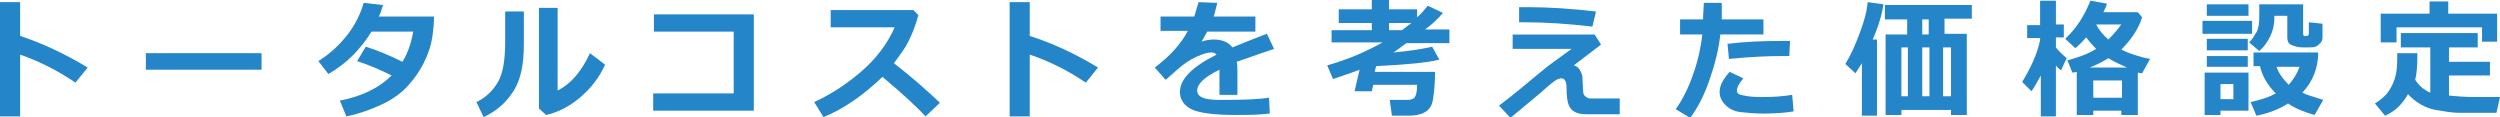
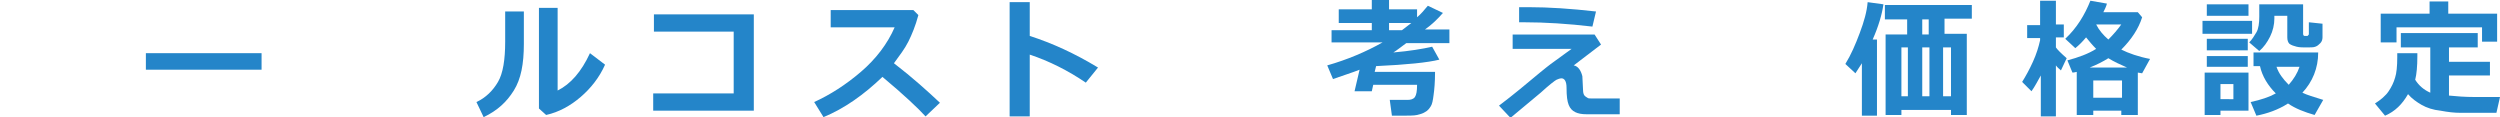
<svg xmlns="http://www.w3.org/2000/svg" version="1.1" id="レイヤー_1" x="0px" y="0px" viewBox="0 0 347.9 16.3" style="enable-background:new 0 0 347.9 16.3;" xml:space="preserve">
  <style type="text/css">
	.st0{fill:#2485C9;}
</style>
  <g>
    <g>
-       <path class="st0" d="M827.2,2907.4l-1.7,2.1c-2.5-1.7-5.1-3-7.8-3.9v8.6H815v-15.9h2.8v4.7C820.8,2904,823.9,2905.4,827.2,2907.4z    " />
      <path class="st0" d="M851.4,2907.7h-16.1v-2.3h16.1V2907.7z" />
      <path class="st0" d="M875.4,2900.2c0,1-0.1,1.9-0.2,2.7c-0.2,1.4-0.6,2.6-1.2,3.8s-1.3,2.2-2.2,3.2c-0.9,1-2.1,1.9-3.6,2.6    s-3.1,1.3-5,1.7l-0.9-2.3c3.1-0.6,5.5-1.8,7.2-3.5c-1.4-0.7-3-1.4-4.8-2l1.2-2c1.6,0.5,3.3,1.2,5.1,2.1c0.7-1.1,1.2-2.5,1.5-4.2    h-5.8c-1.5,2.4-3.4,4.4-6,5.9l-1.4-1.8c1.6-1,2.9-2.2,4-3.6s1.9-3,2.3-4.5l2.7,0.3c-0.2,0.7-0.4,1.3-0.6,1.6H875.4z" />
      <path class="st0" d="M887.9,2904.1c0,2.8-0.4,4.9-1.4,6.5s-2.3,2.8-4.2,3.7l-1-2.1c1.3-0.6,2.3-1.6,3-2.8s1-3.1,1-5.6v-4.1h2.6    V2904.1z M899.2,2907c-0.8,1.8-2,3.3-3.4,4.5s-3,2.1-4.8,2.5l-1-0.9v-14h2.6v11.5c1.8-0.9,3.3-2.6,4.5-5.2L899.2,2907z" />
      <path class="st0" d="M919.9,2913.4h-14v-2.4h11.2v-8.7l-11.1,0v-2.3h13.9V2913.4z" />
      <path class="st0" d="M945.8,2912.3l-2,1.9c-1-1.1-3-3-6-5.5c-2.6,2.5-5.3,4.4-8.2,5.6l-1.3-2.1c2.2-1,4.4-2.4,6.5-4.2    s3.7-3.9,4.7-6.2l-8.9,0v-2.3h11.5l0.7,0.7c-0.4,1.5-0.9,2.7-1.4,3.7c-0.5,1-1.2,1.9-2,3C942,2908.8,944.1,2910.7,945.8,2912.3z" />
      <path class="st0" d="M967.8,2907.4l-1.7,2.1c-2.5-1.7-5.1-3-7.8-3.9v8.6h-2.8v-15.9h2.8v4.7C961.4,2904,964.5,2905.4,967.8,2907.4    z" />
      <path class="st0" d="M987.2,2911.2h-2.5l0-3.5c-2.1,1-3.1,2-3.1,2.9c0,0.9,1,1.3,3,1.3l1,0c2.7,0,4.7-0.1,6-0.3l0.1,2.2    c-1.6,0.2-3.3,0.2-4.8,0.2c-3,0-5.1-0.3-6.1-0.8s-1.6-1.3-1.6-2.4c0-1.8,1.7-3.5,5.1-5.2c-0.2-0.2-0.4-0.3-0.7-0.3    c-0.6,0-1.2,0.2-2.1,0.6s-1.8,1-2.8,1.9c-0.7,0.6-1.2,1.1-1.5,1.3l-1.5-1.7c2-1.5,3.6-3.2,4.6-5.1h-3.8v-2.1h4.7    c0.2-0.7,0.4-1.4,0.6-2l2.6,0.1c-0.2,0.7-0.3,1.3-0.5,1.9h5.8v2.1H983c-0.2,0.3-0.4,0.8-0.8,1.4c0.6-0.2,1.1-0.3,1.7-0.3    c1.2,0,2.1,0.4,2.6,1.1c0.8-0.3,2.4-1,4.8-1.9l1,2.1c-1.2,0.4-2.9,1-5.2,1.8c0.1,0.4,0.1,0.9,0.1,1.4L987.2,2911.2z" />
      <path class="st0" d="M1014.7,2908.1c0,1.3-0.1,2.4-0.2,3.1c-0.1,0.8-0.2,1.3-0.4,1.6s-0.4,0.6-0.8,0.8c-0.3,0.2-0.7,0.3-1.1,0.4    s-1.3,0.1-2.5,0.1l-1,0l-0.3-2.2h2.5c0.4,0,0.8-0.1,1-0.4c0.2-0.3,0.3-0.8,0.3-1.7h-6.1l-0.2,0.9h-2.4l0.7-3    c-1,0.4-2.3,0.8-3.7,1.3l-0.8-1.9c2.8-0.8,5.4-1.9,7.7-3.2h-7.1v-1.9h5.6v-1h-4.6v-1.8h4.6v-1.3h2.4v1.3h3.9v1.1    c0.5-0.4,1-1,1.5-1.6l2.1,1c-0.7,0.8-1.5,1.6-2.5,2.3h3.4v1.9h-6c-0.7,0.5-1.3,1-1.8,1.3c2.3-0.2,4.1-0.5,5.4-0.8l1,1.8    c-1.6,0.4-4.5,0.7-8.8,0.9l-0.2,0.8H1014.7z M1010.1,2902.2c0.4-0.3,0.9-0.7,1.3-1h-3.1v1H1010.1z" />
      <path class="st0" d="M1037.8,2904.2l-3.8,2.9c0.6,0.1,1,0.7,1.2,1.5l0.1,2c0,0.3,0.1,0.6,0.2,0.7c0.1,0.1,0.2,0.2,0.4,0.3    c0.1,0.1,0.3,0.1,0.5,0.1h4v2.2h-4.6c-0.7,0-1.2-0.1-1.6-0.3c-0.4-0.2-0.7-0.5-0.9-1s-0.3-1.2-0.3-2.4c0-0.9-0.3-1.3-0.7-1.3    c-0.2,0-0.5,0.1-0.7,0.2c-0.2,0.1-1,0.7-2.2,1.8l-4.2,3.5l-1.6-1.7c2-1.5,3.9-3.1,5.7-4.6c0.5-0.4,1.2-1,2.2-1.7    c1.1-0.8,1.8-1.3,2.2-1.6c-0.8,0-1.9,0-3.3,0l-4.9,0v-2h11.4L1037.8,2904.2z M1037.1,2899.6l-0.5,2.1c-3.4-0.4-6.6-0.6-9.5-0.6    h-0.7v-2.1c0.3,0,0.8,0,1.4,0C1030.5,2899,1033.6,2899.2,1037.1,2899.6z" />
      <path class="st0" d="M1054.6,2898.4c0,0.2,0,0.6,0,1.1c0,0.4,0,0.8,0,1.2h5.8v2.1h-6c-0.2,1.9-0.7,4-1.5,6.3s-1.7,4-2.7,5.3    l-2-1.2c0.9-1.3,1.7-2.8,2.4-4.8s1.1-3.8,1.3-5.6h-3.1v-2.1h3.2c0-0.9,0.1-1.7,0.1-2.3H1054.6z M1064.6,2913.5    c-1.2,0.2-2.6,0.3-4.2,0.3c-1.2,0-2.3-0.1-3.2-0.2c-0.9-0.1-1.6-0.5-2.1-1s-0.8-1.1-0.8-1.8c0-0.9,0.5-1.8,1.4-2.8l1.9,0.9    c-0.6,0.7-0.9,1.3-0.9,1.7c0,0.2,0.1,0.4,0.3,0.5s0.6,0.2,1.3,0.3s1.4,0.1,2.2,0.1c1.3,0,2.7-0.1,3.9-0.3L1064.6,2913.5z     M1064.1,2903.7l-0.1,2.1c-0.3,0-0.7,0-1,0c-2,0-4.4,0.1-7.4,0.4l-0.2-2.1c2.4-0.3,4.9-0.4,7.3-0.4    C1063.3,2903.7,1063.8,2903.7,1064.1,2903.7z" />
      <path class="st0" d="M1076.3,2914.1h-2.2v-7.4c-0.3,0.5-0.6,0.9-0.9,1.4l-1.4-1.3c0.8-1.3,1.4-2.7,2-4.3c0.6-1.6,1-3,1.1-4.3    l2.2,0.3c-0.2,1.4-0.7,3.1-1.5,4.9h0.6V2914.1z M1086.4,2913.3h-6.8v0.7h-2.2v-11.2h3v-2.1h-3.1v-1.9h12.1v1.9h-3.8v2.1h3.1v11.2    h-2.2V2913.3z M1079.6,2911.4h0.9v-6.8h-0.9V2911.4z M1082.5,2911.4h1v-6.8h-1V2911.4z M1082.5,2902.8h0.9v-2.1h-0.9V2902.8z     M1085.4,2911.4h1.1v-6.8h-1.1V2911.4z" />
      <path class="st0" d="M1099,2908.5c-0.4,0.7-0.8,1.5-1.3,2.2l-1.3-1.3c0.5-0.8,1-1.7,1.5-2.8c0.5-1.1,0.8-2.1,1-3v-0.2h-1.8v-1.8    h1.8v-3.3h2.2v3.3h1.1v1.8h-1.1v1.4c0.2,0.3,0.7,0.8,1.5,1.5l-0.8,1.7c-0.2-0.2-0.5-0.4-0.7-0.7v7.1h-2.2V2908.5z M1110.3,2913.4    h-4v0.6h-2.3v-6c-0.1,0-0.3,0.1-0.6,0.1l-0.7-1.7c1.5-0.4,2.9-0.9,4-1.6c-0.5-0.5-1-1.1-1.4-1.6c-0.5,0.6-1,1.1-1.5,1.5l-1.4-1.3    c1.6-1.5,2.7-3.3,3.5-5.3l2.3,0.4c-0.1,0.4-0.3,0.8-0.5,1.2h4.8l0.6,0.7c-0.5,1.6-1.5,3.1-2.9,4.5c1,0.5,2.4,1,4,1.3l-1.1,2    l-0.6-0.1v6.1h-2.3V2913.4z M1105.8,2907.4h5.2c-0.9-0.4-1.8-0.8-2.6-1.3C1107.6,2906.6,1106.8,2907,1105.8,2907.4z     M1106.3,2911.6h4v-2.4h-4V2911.6z M1108.4,2903.5c0.7-0.7,1.3-1.4,1.8-2.1h-3.5C1107.1,2902.2,1107.7,2902.9,1108.4,2903.5z" />
      <path class="st0" d="M1128.4,2902.7h-6.9v-1.8h6.9V2902.7z M1128,2913.4h-3.9v0.7h-2.2v-5.9h6.1V2913.4z M1127.9,2900.2h-5.8v-1.6    h5.8V2900.2z M1127.8,2905h-5.7v-1.5h5.7V2905z M1127.8,2907.3h-5.7v-1.5h5.7V2907.3z M1125.8,2911.8v-2.1h-1.7v2.1H1125.8z     M1138.2,2901.3v1.9c0,0.3-0.1,0.6-0.3,0.8c-0.2,0.2-0.4,0.4-0.7,0.5c-0.2,0.1-0.7,0.1-1.3,0.1c-0.4,0-0.9,0-1.3-0.1    s-0.7-0.2-1-0.4c-0.2-0.2-0.3-0.5-0.3-0.9v-3.1h-1.8v0.1v0.1v0.2c0,0.8-0.2,1.7-0.6,2.5c-0.4,0.8-0.9,1.5-1.5,2l-1.4-1.2    c0.4-0.4,0.7-0.9,1-1.4s0.4-1.3,0.4-2.2v-1.8h6.1v4.1c0,0.2,0.1,0.3,0.2,0.3h0.3c0.1,0,0.2,0,0.2-0.1c0,0,0.1-0.1,0.1-0.1    s0-0.3,0-0.6c0-0.3,0-0.7,0-1.1L1138.2,2901.3z M1137.6,2905.3c0,2.2-0.8,4.1-2.2,5.6c0.6,0.3,1.6,0.6,2.9,1l-1.2,2.1    c-1.4-0.4-2.7-0.9-3.7-1.6c-1.4,0.9-2.9,1.4-4.4,1.7l-0.8-1.9c1.4-0.3,2.6-0.7,3.5-1.2c-1.1-1.1-1.9-2.4-2.2-3.8h-0.9v-1.9H1137.6    z M1133.5,2909.8c0.7-0.8,1.2-1.6,1.5-2.5h-3.2C1132.1,2908.2,1132.7,2909,1133.5,2909.8z" />
      <path class="st0" d="M1151.4,2905.6v0.2c0,1.4-0.1,2.5-0.3,3.3c0.5,0.8,1.2,1.4,2.1,1.8v-6.2h-4.1v-2h10.7v2h-4v2h5.7v1.9h-5.7    v2.8c1,0.1,2.2,0.2,3.6,0.2l0.5,0l0.5,0l0.5,0h0.5l0.5,0l0.5,0l0.5,0l-0.5,2.2h-1.4c-1.5,0-2.7,0-3.6,0s-1.7-0.1-2.8-0.3    c-1-0.1-1.9-0.4-2.6-0.8c-0.7-0.4-1.4-0.9-1.9-1.5c-0.8,1.4-1.8,2.4-3.2,3l-1.4-1.7c0.8-0.5,1.5-1.1,1.9-1.7    c0.4-0.6,0.7-1.2,0.9-1.9c0.2-0.6,0.3-1.6,0.3-2.8c0-0.2,0-0.4,0-0.6H1151.4z M1162.5,2903.8h-2.1v-2h-11.9v2.1h-2.2v-3.9h6.8    v-1.7h2.6v1.7h6.8V2903.8z" />
    </g>
  </g>
  <g>
    <g>
-       <path class="st0" d="M12.2,9.4l-1.7,2.1C8,9.8,5.4,8.5,2.8,7.6v8.6H0V0.3h2.8V5C5.8,6,8.9,7.4,12.2,9.4z" />
      <path class="st0" d="M36.4,9.7H20.3V7.4h16.1V9.7z" />
-       <path class="st0" d="M60.4,2.2c0,1-0.1,1.9-0.2,2.7c-0.2,1.4-0.6,2.6-1.2,3.8s-1.3,2.2-2.2,3.2c-0.9,1-2.1,1.9-3.6,2.6    s-3.1,1.3-5,1.7L47.3,14c3.1-0.6,5.5-1.8,7.2-3.5c-1.4-0.7-3-1.4-4.8-2l1.2-2c1.6,0.5,3.3,1.2,5.1,2.1c0.7-1.1,1.2-2.5,1.5-4.2    h-5.8c-1.5,2.4-3.4,4.4-6,5.9l-1.4-1.8c1.6-1,2.9-2.2,4-3.6s1.9-3,2.3-4.5l2.7,0.3c-0.2,0.7-0.4,1.3-0.6,1.6H60.4z" />
      <path class="st0" d="M72.9,6.1c0,2.8-0.4,4.9-1.4,6.5s-2.3,2.8-4.2,3.7l-1-2.1c1.3-0.6,2.3-1.6,3-2.8s1-3.1,1-5.6V1.6h2.6V6.1z     M84.2,9c-0.8,1.8-2,3.3-3.4,4.5s-3,2.1-4.8,2.5l-1-0.9v-14h2.6v11.5c1.8-0.9,3.3-2.6,4.5-5.2L84.2,9z" />
      <path class="st0" d="M104.9,15.4h-14v-2.4h11.2V4.4L91,4.4V2h13.9V15.4z" />
      <path class="st0" d="M130.8,14.3l-2,1.9c-1-1.1-3-3-6-5.5c-2.6,2.5-5.3,4.4-8.2,5.6l-1.3-2.1c2.2-1,4.4-2.4,6.5-4.2    s3.7-3.9,4.7-6.2l-8.9,0V1.4h11.5l0.7,0.7c-0.4,1.5-0.9,2.7-1.4,3.7c-0.5,1-1.2,1.9-2,3C127,10.8,129.1,12.7,130.8,14.3z" />
      <path class="st0" d="M152.8,9.4l-1.7,2.1c-2.5-1.7-5.1-3-7.8-3.9v8.6h-2.8V0.3h2.8V5C146.4,6,149.5,7.4,152.8,9.4z" />
-       <path class="st0" d="M172.2,13.2h-2.5l0-3.5c-2.1,1-3.1,2-3.1,2.9c0,0.9,1,1.3,3,1.3l1,0c2.7,0,4.7-0.1,6-0.3l0.1,2.2    c-1.6,0.2-3.3,0.2-4.8,0.2c-3,0-5.1-0.3-6.1-0.8s-1.6-1.3-1.6-2.4c0-1.8,1.7-3.5,5.1-5.2c-0.2-0.2-0.4-0.3-0.7-0.3    c-0.6,0-1.2,0.2-2.1,0.6s-1.8,1-2.8,1.9c-0.7,0.6-1.2,1.1-1.5,1.3l-1.5-1.7c2-1.5,3.6-3.2,4.6-5.1h-3.8V2.3h4.7    c0.2-0.7,0.4-1.4,0.6-2l2.6,0.1c-0.2,0.7-0.3,1.3-0.5,1.9h5.8v2.1H168c-0.2,0.3-0.4,0.8-0.8,1.4c0.6-0.2,1.1-0.3,1.7-0.3    c1.2,0,2.1,0.4,2.6,1.1c0.8-0.3,2.4-1,4.8-1.9l1,2.1c-1.2,0.4-2.9,1-5.2,1.8c0.1,0.4,0.1,0.9,0.1,1.4L172.2,13.2z" />
      <path class="st0" d="M199.7,10.1c0,1.3-0.1,2.4-0.2,3.1c-0.1,0.8-0.2,1.3-0.4,1.6s-0.4,0.6-0.8,0.8c-0.3,0.2-0.7,0.3-1.1,0.4    s-1.3,0.1-2.5,0.1l-1,0l-0.3-2.2h2.5c0.4,0,0.8-0.1,1-0.4c0.2-0.3,0.3-0.8,0.3-1.7h-6.1l-0.2,0.9h-2.4l0.7-3    c-1,0.4-2.3,0.8-3.7,1.3l-0.8-1.9c2.8-0.8,5.4-1.9,7.7-3.2h-7.1V4.2h5.6v-1h-4.6V1.3h4.6V0h2.4v1.3h3.9v1.1c0.5-0.4,1-1,1.5-1.6    l2.1,1c-0.7,0.8-1.5,1.6-2.5,2.3h3.4V6h-6c-0.7,0.5-1.3,1-1.8,1.3c2.3-0.2,4.1-0.5,5.4-0.8l1,1.8c-1.6,0.4-4.5,0.7-8.8,0.9    l-0.2,0.8H199.7z M195.1,4.2c0.4-0.3,0.9-0.7,1.3-1h-3.1v1H195.1z" />
      <path class="st0" d="M222.8,6.2l-3.8,2.9c0.6,0.1,1,0.7,1.2,1.5l0.1,2c0,0.3,0.1,0.6,0.2,0.7c0.1,0.1,0.2,0.2,0.4,0.3    c0.1,0.1,0.3,0.1,0.5,0.1h4v2.2h-4.6c-0.7,0-1.2-0.1-1.6-0.3c-0.4-0.2-0.7-0.5-0.9-1s-0.3-1.2-0.3-2.4c0-0.9-0.3-1.3-0.7-1.3    c-0.2,0-0.5,0.1-0.7,0.2c-0.2,0.1-1,0.7-2.2,1.8l-4.2,3.5l-1.6-1.7c2-1.5,3.9-3.1,5.7-4.6c0.5-0.4,1.2-1,2.2-1.7    c1.1-0.8,1.8-1.3,2.2-1.6c-0.8,0-1.9,0-3.3,0l-4.9,0v-2h11.4L222.8,6.2z M222.1,1.6l-0.5,2.1c-3.4-0.4-6.6-0.6-9.5-0.6h-0.7V1    c0.3,0,0.8,0,1.4,0C215.5,1,218.6,1.2,222.1,1.6z" />
-       <path class="st0" d="M239.6,0.4c0,0.2,0,0.6,0,1.1c0,0.4,0,0.8,0,1.2h5.8v2.1h-6c-0.2,1.9-0.7,4-1.5,6.3s-1.7,4-2.7,5.3l-2-1.2    c0.9-1.3,1.7-2.8,2.4-4.8s1.1-3.8,1.3-5.6h-3.1V2.7h3.2c0-0.9,0.1-1.7,0.1-2.3H239.6z M249.6,15.5c-1.2,0.2-2.6,0.3-4.2,0.3    c-1.2,0-2.3-0.1-3.2-0.2c-0.9-0.1-1.6-0.5-2.1-1s-0.8-1.1-0.8-1.8c0-0.9,0.5-1.8,1.4-2.8l1.9,0.9c-0.6,0.7-0.9,1.3-0.9,1.7    c0,0.2,0.1,0.4,0.3,0.5s0.6,0.2,1.3,0.3s1.4,0.1,2.2,0.1c1.3,0,2.7-0.1,3.9-0.3L249.6,15.5z M249.1,5.7L249,7.8c-0.3,0-0.7,0-1,0    c-2,0-4.4,0.1-7.4,0.4l-0.2-2.1c2.4-0.3,4.9-0.4,7.3-0.4C248.3,5.7,248.8,5.7,249.1,5.7z" />
      <path class="st0" d="M261.3,16.1h-2.2V8.8c-0.3,0.5-0.6,0.9-0.9,1.4l-1.4-1.3c0.8-1.3,1.4-2.7,2-4.3c0.6-1.6,1-3,1.1-4.3l2.2,0.3    c-0.2,1.4-0.7,3.1-1.5,4.9h0.6V16.1z M271.4,15.3h-6.8V16h-2.2V4.8h3V2.7h-3.1V0.7h12.1v1.9h-3.8v2.1h3.1V16h-2.2V15.3z     M264.6,13.4h0.9V6.6h-0.9V13.4z M267.5,13.4h1V6.6h-1V13.4z M267.5,4.8h0.9V2.7h-0.9V4.8z M270.4,13.4h1.1V6.6h-1.1V13.4z" />
      <path class="st0" d="M284,10.5c-0.4,0.7-0.8,1.5-1.3,2.2l-1.3-1.3c0.5-0.8,1-1.7,1.5-2.8c0.5-1.1,0.8-2.1,1-3V5.3h-1.8V3.5h1.8    V0.1h2.2v3.3h1.1v1.8h-1.1v1.4c0.2,0.3,0.7,0.8,1.5,1.5l-0.8,1.7c-0.2-0.2-0.5-0.4-0.7-0.7v7.1H284V10.5z M295.3,15.4h-4V16H289    v-6c-0.1,0-0.3,0.1-0.6,0.1l-0.7-1.7c1.5-0.4,2.9-0.9,4-1.6c-0.5-0.5-1-1.1-1.4-1.6c-0.5,0.6-1,1.1-1.5,1.5l-1.4-1.3    c1.6-1.5,2.7-3.3,3.5-5.3l2.3,0.4c-0.1,0.4-0.3,0.8-0.5,1.2h4.8l0.6,0.7c-0.5,1.6-1.5,3.1-2.9,4.5c1,0.5,2.4,1,4,1.3l-1.1,2    l-0.6-0.1V16h-2.3V15.4z M290.8,9.4h5.2c-0.9-0.4-1.8-0.8-2.6-1.3C292.6,8.6,291.8,9,290.8,9.4z M291.3,13.6h4v-2.4h-4V13.6z     M293.4,5.5c0.7-0.7,1.3-1.4,1.8-2.1h-3.5C292.1,4.2,292.7,4.9,293.4,5.5z" />
      <path class="st0" d="M313.4,4.7h-6.9V2.9h6.9V4.7z M313,15.4H309V16h-2.2v-5.9h6.1V15.4z M312.9,2.2h-5.8V0.6h5.8V2.2z M312.8,7    h-5.7V5.4h5.7V7z M312.8,9.3h-5.7V7.8h5.7V9.3z M310.8,13.8v-2.1H309v2.1H310.8z M323.2,3.3v1.9c0,0.3-0.1,0.6-0.3,0.8    c-0.2,0.2-0.4,0.4-0.7,0.5c-0.2,0.1-0.7,0.1-1.3,0.1c-0.4,0-0.9,0-1.3-0.1s-0.7-0.2-1-0.4c-0.2-0.2-0.3-0.5-0.3-0.9V2.2h-1.8v0.1    v0.1v0.2c0,0.8-0.2,1.7-0.6,2.5c-0.4,0.8-0.9,1.5-1.5,2l-1.4-1.2c0.4-0.4,0.7-0.9,1-1.4s0.4-1.3,0.4-2.2V0.6h6.1v4.1    c0,0.2,0.1,0.3,0.2,0.3h0.3c0.1,0,0.2,0,0.2-0.1c0,0,0.1-0.1,0.1-0.1s0-0.3,0-0.6c0-0.3,0-0.7,0-1.1L323.2,3.3z M322.6,7.3    c0,2.2-0.8,4.1-2.2,5.6c0.6,0.3,1.6,0.6,2.9,1l-1.2,2.1c-1.4-0.4-2.7-0.9-3.7-1.6c-1.4,0.9-2.9,1.4-4.4,1.7l-0.8-1.9    c1.4-0.3,2.6-0.7,3.5-1.2c-1.1-1.1-1.9-2.4-2.2-3.8h-0.9V7.3H322.6z M318.5,11.8c0.7-0.8,1.2-1.6,1.5-2.5h-3.2    C317.1,10.2,317.7,11,318.5,11.8z" />
      <path class="st0" d="M336.4,7.6v0.2c0,1.4-0.1,2.5-0.3,3.3c0.5,0.8,1.2,1.4,2.1,1.8V6.6h-4.1v-2h10.7v2h-4v2h5.7v1.9h-5.7v2.8    c1,0.1,2.2,0.2,3.6,0.2l0.5,0l0.5,0l0.5,0h0.5l0.5,0l0.5,0l0.5,0l-0.5,2.2h-1.4c-1.5,0-2.7,0-3.6,0s-1.7-0.1-2.8-0.3    c-1-0.1-1.9-0.4-2.6-0.8c-0.7-0.4-1.4-0.9-1.9-1.5c-0.8,1.4-1.8,2.4-3.2,3l-1.4-1.7c0.8-0.5,1.5-1.1,1.9-1.7    c0.4-0.6,0.7-1.2,0.9-1.9c0.2-0.6,0.3-1.6,0.3-2.8c0-0.2,0-0.4,0-0.6H336.4z M347.5,5.8h-2.1v-2h-11.9v2.1h-2.2V1.9h6.8V0.2h2.6    v1.7h6.8V5.8z" />
    </g>
  </g>
</svg>